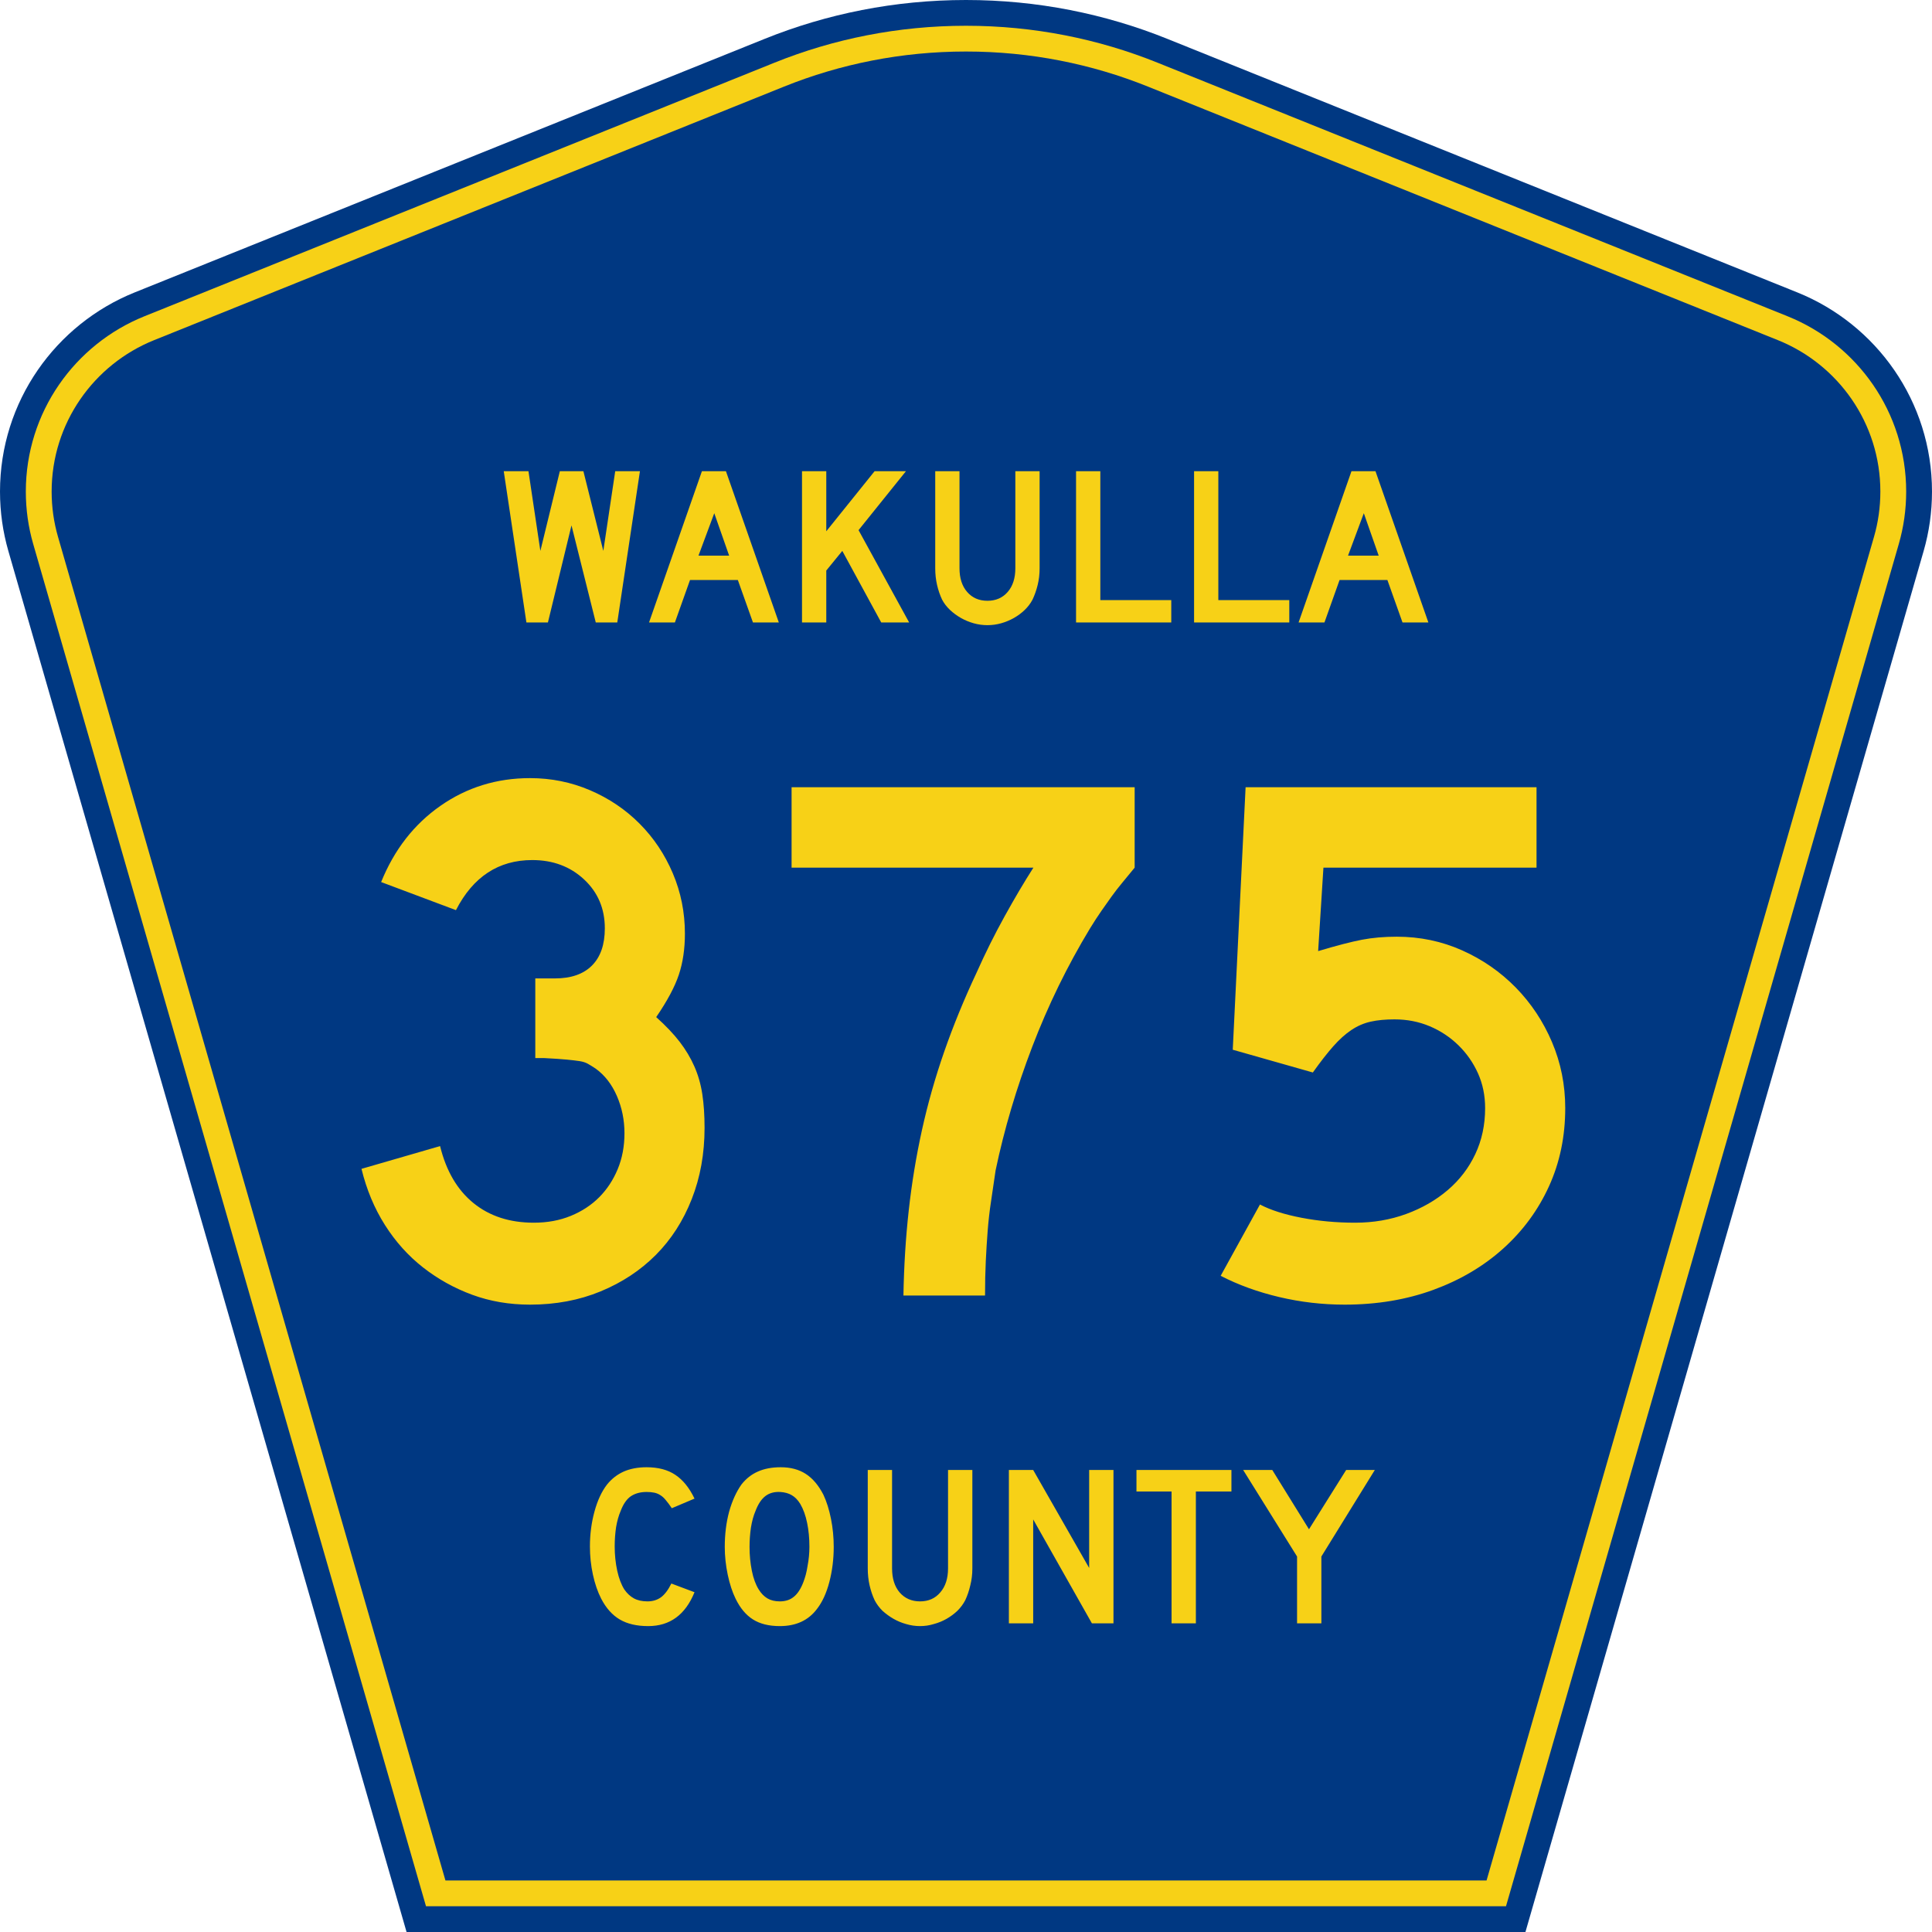
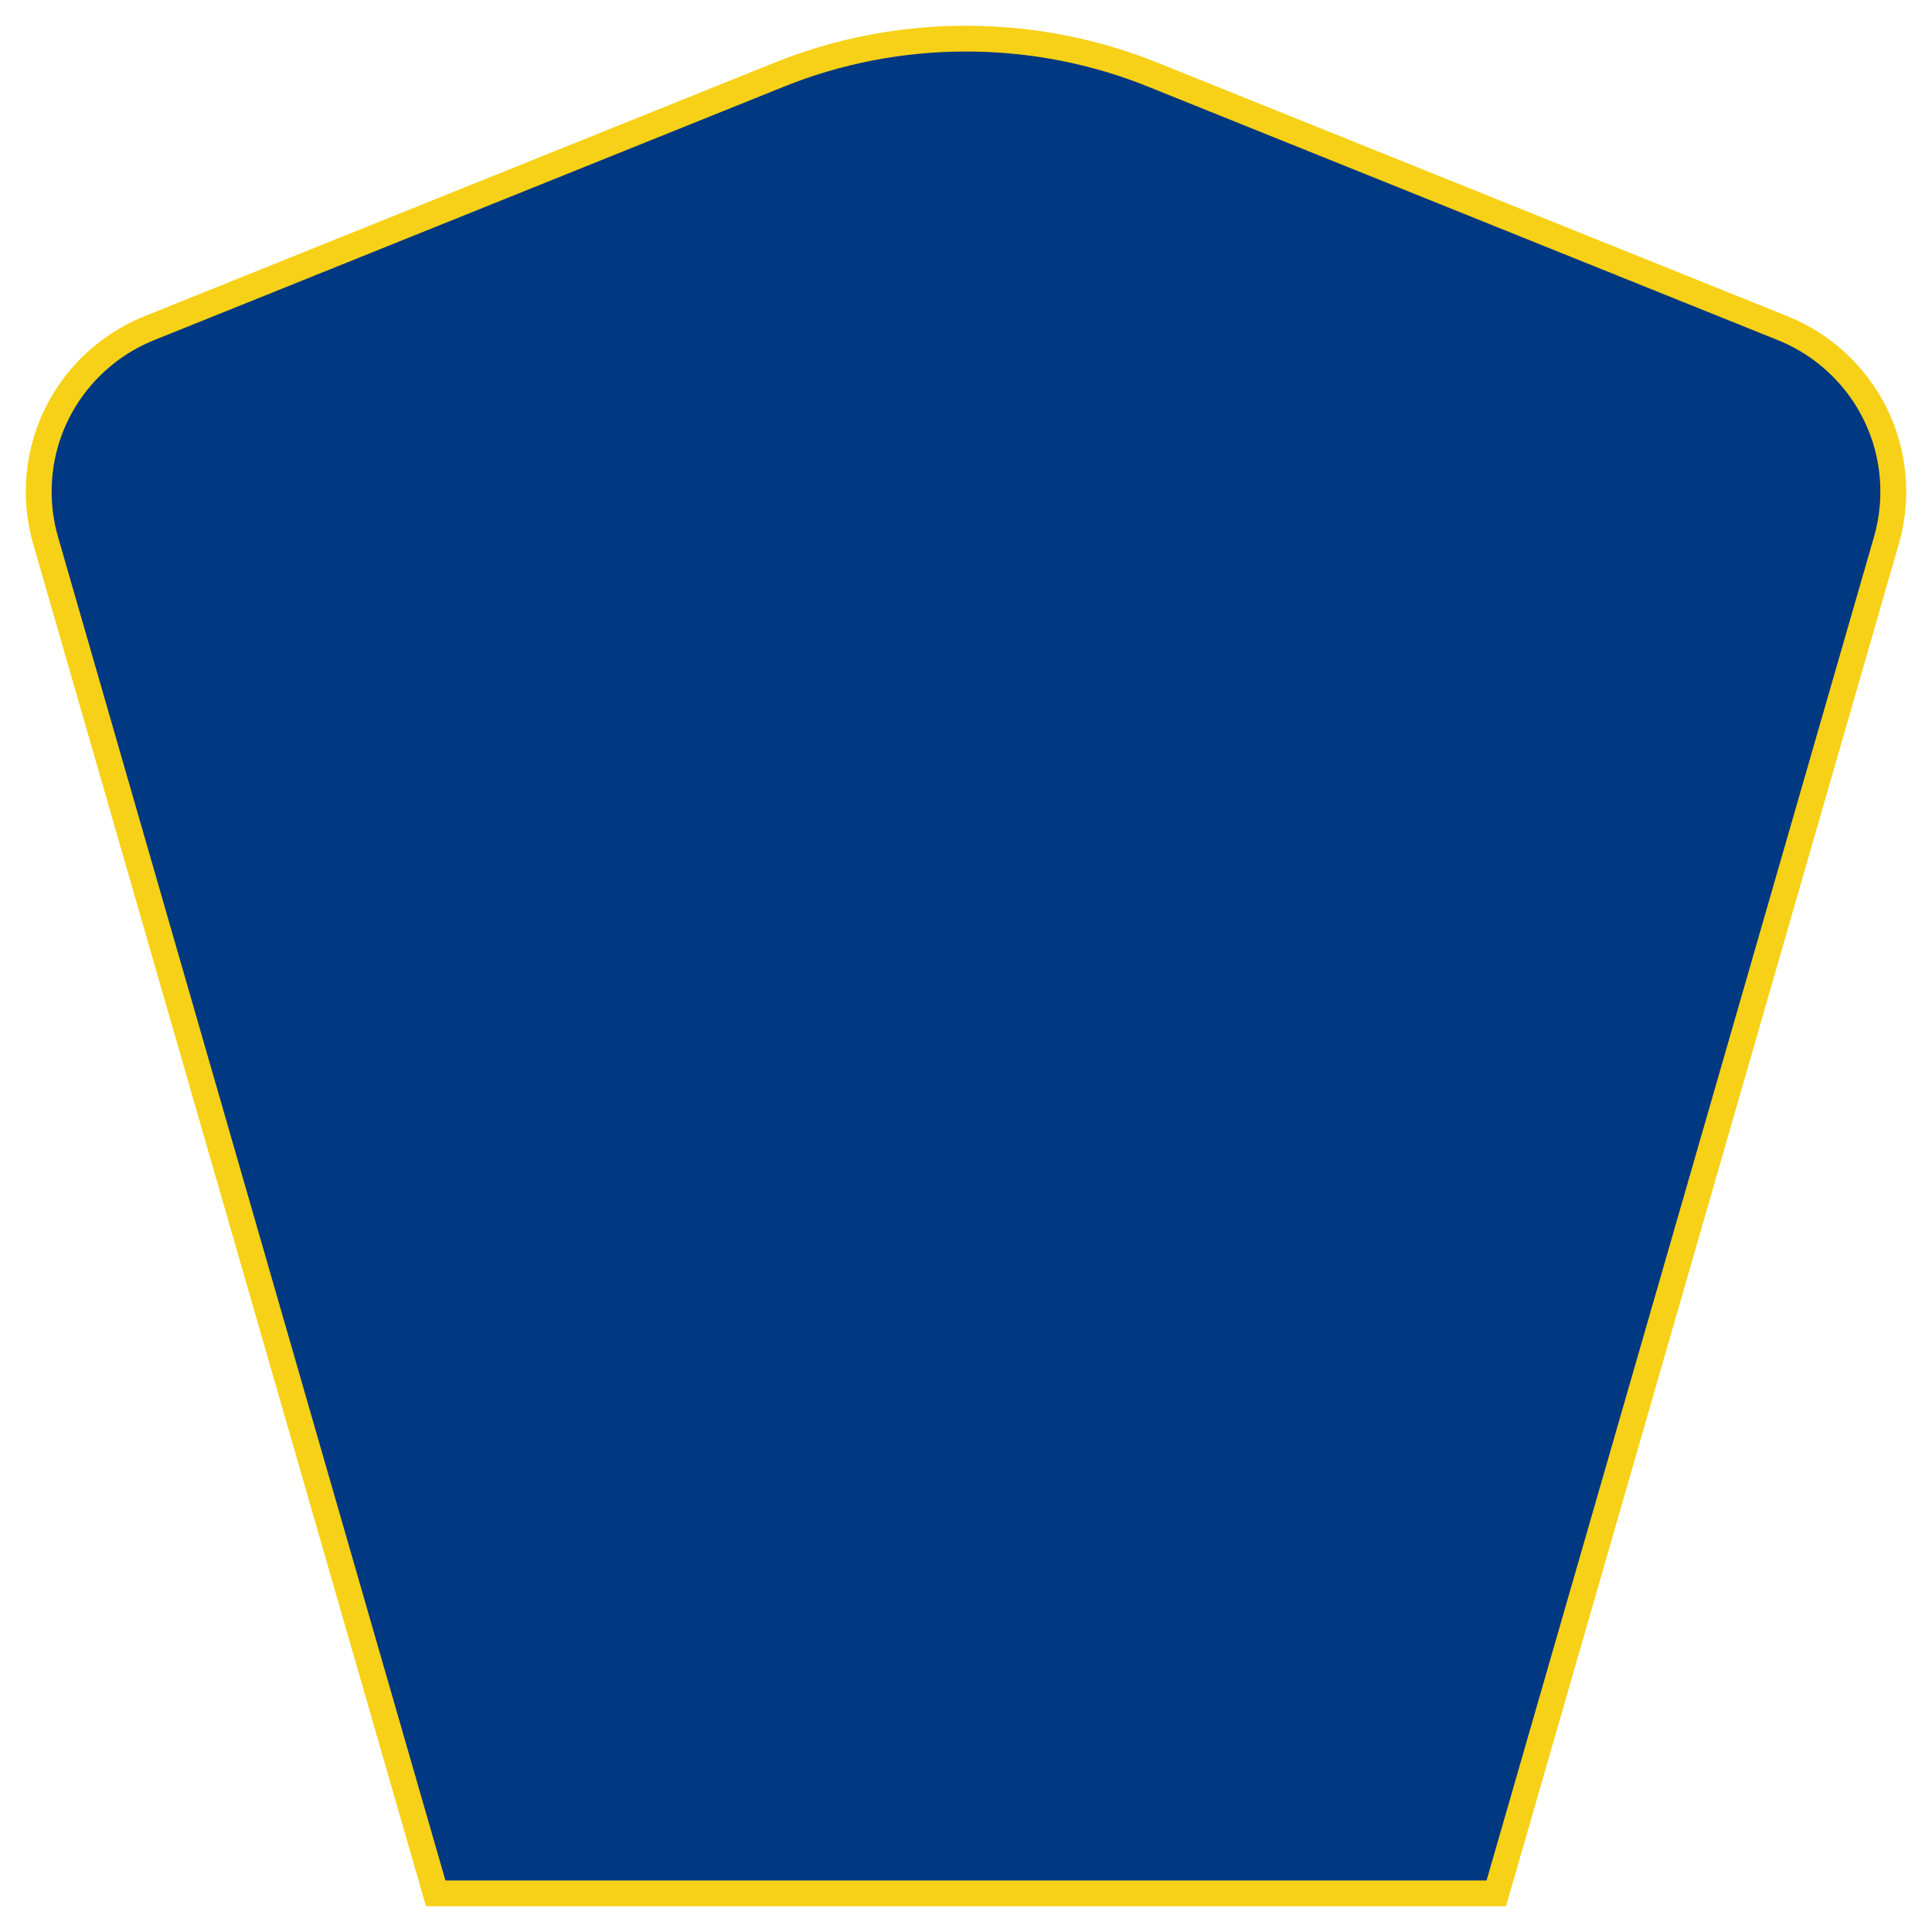
<svg xmlns="http://www.w3.org/2000/svg" xmlns:ns1="http://sodipodi.sourceforge.net/DTD/sodipodi-0.dtd" xmlns:ns2="http://www.inkscape.org/namespaces/inkscape" version="1.0" id="Layer_1" width="450" height="450" viewBox="0 0 448.949 450" overflow="visible" enable-background="new 0 0 448.949 450" xml:space="preserve" ns1:version="0.32" ns2:version="0.45.1" ns1:docname="Wakulla County Road 375 FL.svg" ns1:docbase="C:\Documents and Settings\Kyle\My Documents\CR Sheilds\FLOR" ns2:output_extension="org.inkscape.output.svg.inkscape">
  <defs id="defs52" />
  <ns1:namedview ns2:window-height="746" ns2:window-width="1024" ns2:pageshadow="2" ns2:pageopacity="0.0" borderopacity="1.0" bordercolor="#666666" pagecolor="#ffffff" id="base" ns2:zoom="1.78" ns2:cx="224.47485" ns2:cy="237.92135" ns2:window-x="0" ns2:window-y="0" ns2:current-layer="Layer_1" />
  <g id="g3">
-     <path clip-rule="evenodd" d="M 94.17,450 L 1.421,128.337 C 0.154,123.941 -0.525,119.296 -0.525,114.494 C -0.525,93.492 12.453,75.515 30.845,68.109 L 177.585,9.048 C 192.068,3.213 207.895,0 224.475,0 C 241.053,0 256.88,3.213 271.364,9.048 L 418.104,68.109 C 436.496,75.515 449.474,93.492 449.474,114.494 C 449.474,119.296 448.796,123.941 447.528,128.337 L 354.779,450 L 94.17,450 L 94.17,450 z " id="path5" style="fill:#003882;fill-rule:evenodd" />
    <path clip-rule="evenodd" d="M 7.2,126.679 C 6.087,122.816 5.489,118.73 5.489,114.494 C 5.489,96.021 16.9,80.194 33.095,73.673 L 179.836,14.612 C 193.616,9.06 208.68,6 224.475,6 C 240.269,6 255.333,9.06 269.113,14.612 L 415.854,73.673 C 432.05,80.194 443.46,96.021 443.46,114.494 C 443.46,118.73 442.862,122.816 441.748,126.679 L 350.251,444 L 98.698,444 L 7.2,126.679 z " id="path7" style="fill:#f7d117;fill-rule:evenodd" />
    <path clip-rule="evenodd" d="M 11.503,114.494 C 11.503,98.549 21.348,84.874 35.346,79.237 L 182.087,20.175 C 195.164,14.907 209.465,12 224.475,12 C 239.484,12 253.786,14.907 266.862,20.175 L 413.603,79.237 C 427.601,84.874 437.446,98.549 437.446,114.494 C 437.446,118.164 436.928,121.691 435.969,125.021 L 345.723,438 L 103.226,438 L 12.98,125.021 C 12.021,121.692 11.503,118.164 11.503,114.494 z " id="path9" style="fill:#003882;fill-rule:evenodd" />
  </g>
-   <path style="font-size:53.37px;font-style:normal;font-variant:normal;font-weight:normal;font-stretch:normal;text-align:center;line-height:125%;writing-mode:lr-tb;text-anchor:middle;fill:#f7d117;fill-opacity:1;font-family:Roadgeek 2005 Series D" d="M 161.241,370.859 C 159.104,376.119 155.507,378.75 150.449,378.75 C 147.778,378.75 145.569,378.234 143.824,377.203 C 142.079,376.173 140.636,374.556 139.496,372.352 C 138.677,370.752 138.036,368.886 137.573,366.754 C 137.11,364.621 136.879,362.435 136.879,360.196 C 136.879,357.353 137.235,354.634 137.947,352.039 C 138.659,349.445 139.639,347.348 140.886,345.748 C 141.954,344.433 143.236,343.438 144.732,342.763 C 146.264,342.087 148.045,341.75 150.075,341.75 C 152.782,341.75 155.008,342.336 156.753,343.509 C 158.534,344.682 160.03,346.53 161.241,349.054 L 155.952,351.293 C 155.453,350.546 154.99,349.924 154.563,349.427 C 154.171,348.929 153.744,348.538 153.28,348.254 C 152.853,347.97 152.372,347.774 151.838,347.667 C 151.339,347.561 150.752,347.508 150.075,347.508 C 148.615,347.508 147.386,347.845 146.388,348.52 C 145.427,349.196 144.643,350.333 144.038,351.933 C 143.575,352.999 143.219,354.261 142.969,355.718 C 142.755,357.175 142.649,358.668 142.649,360.196 C 142.649,362.151 142.845,364.035 143.236,365.848 C 143.628,367.625 144.18,369.082 144.893,370.219 C 145.534,371.143 146.282,371.837 147.136,372.299 C 147.991,372.761 149.042,372.992 150.289,372.992 C 151.5,372.992 152.55,372.672 153.441,372.032 C 154.331,371.357 155.133,370.29 155.845,368.833 L 161.241,370.859 L 161.241,370.859 M 193.665,360.303 C 193.665,363.146 193.327,365.865 192.65,368.46 C 191.973,371.055 191.011,373.152 189.765,374.751 C 187.77,377.417 184.885,378.75 181.11,378.75 C 178.581,378.75 176.497,378.234 174.859,377.203 C 173.221,376.173 171.867,374.556 170.799,372.352 C 170.051,370.824 169.445,368.975 168.982,366.807 C 168.519,364.604 168.287,362.435 168.287,360.303 C 168.287,357.353 168.626,354.616 169.303,352.093 C 170.015,349.569 170.977,347.454 172.188,345.748 C 173.256,344.398 174.521,343.402 175.981,342.763 C 177.477,342.087 179.258,341.75 181.324,341.75 C 183.603,341.75 185.544,342.265 187.147,343.296 C 188.75,344.326 190.121,345.944 191.261,348.147 C 192.009,349.747 192.596,351.613 193.024,353.745 C 193.451,355.878 193.665,358.064 193.665,360.303 M 188.002,360.303 C 188.002,358.277 187.824,356.411 187.468,354.705 C 187.111,352.963 186.577,351.488 185.865,350.28 C 185.295,349.356 184.636,348.68 183.888,348.254 C 183.176,347.827 182.285,347.579 181.217,347.508 C 179.828,347.436 178.67,347.756 177.744,348.467 C 176.818,349.178 176.052,350.333 175.447,351.933 C 174.984,352.999 174.627,354.296 174.378,355.825 C 174.164,357.317 174.058,358.81 174.058,360.303 C 174.058,362.222 174.236,364.07 174.592,365.848 C 174.948,367.625 175.482,369.082 176.195,370.219 C 176.764,371.143 177.441,371.837 178.225,372.299 C 179.008,372.761 179.97,372.992 181.11,372.992 C 182.428,372.992 183.514,372.636 184.369,371.925 C 185.259,371.215 186.007,370.059 186.613,368.46 C 186.791,367.998 186.969,367.447 187.147,366.807 C 187.325,366.132 187.468,365.439 187.574,364.728 C 187.717,363.982 187.824,363.235 187.895,362.489 C 187.966,361.742 188.002,361.014 188.002,360.303 M 225.955,365.314 C 225.955,366.701 225.794,368.016 225.474,369.26 C 225.189,370.504 224.797,371.659 224.298,372.725 C 223.835,373.614 223.23,374.431 222.482,375.178 C 221.734,375.888 220.897,376.51 219.971,377.044 C 219.045,377.577 218.048,377.985 216.979,378.27 C 215.946,378.59 214.878,378.75 213.773,378.75 C 212.669,378.75 211.583,378.59 210.514,378.27 C 209.481,377.985 208.502,377.577 207.576,377.044 C 206.65,376.51 205.795,375.888 205.011,375.178 C 204.263,374.431 203.658,373.614 203.195,372.725 C 202.696,371.659 202.305,370.504 202.02,369.26 C 201.735,368.016 201.592,366.701 201.592,365.314 L 201.592,342.389 L 207.255,342.389 L 207.255,365.314 C 207.255,367.66 207.843,369.526 209.018,370.912 C 210.229,372.299 211.814,372.992 213.773,372.992 C 215.732,372.992 217.3,372.299 218.475,370.912 C 219.686,369.526 220.291,367.66 220.291,365.314 L 220.291,342.389 L 225.955,342.389 L 225.955,365.314 L 225.955,365.314 M 253.802,378.11 L 240.125,353.905 L 240.125,378.11 L 234.462,378.11 L 234.462,342.389 L 240.125,342.389 L 253.161,365.208 L 253.161,342.389 L 258.824,342.389 L 258.824,378.11 L 253.802,378.11 M 278.017,347.401 L 278.017,378.11 L 272.354,378.11 L 272.354,347.401 L 264.18,347.401 L 264.18,342.389 L 286.298,342.389 L 286.298,347.401 L 278.017,347.401 M 307.248,362.542 L 307.248,378.11 L 301.585,378.11 L 301.585,362.542 L 289.03,342.389 L 295.815,342.389 L 304.363,356.198 L 313.018,342.389 L 319.696,342.389 L 307.248,362.542" id="text1389" />
-   <path transform="scale(1.007,0.993)" style="font-size:52.941px;font-style:normal;font-weight:bold;text-align:center;text-anchor:middle;fill:#f7d117;fill-opacity:1;stroke:none;stroke-width:1px;stroke-linecap:butt;stroke-linejoin:miter;stroke-opacity:1;font-family:Roadgeek 2005 Series D" d="M 142.254,146.003 L 137.278,146.003 L 131.665,123.238 L 126.213,146.003 L 121.236,146.003 L 115.995,110.531 L 121.713,110.531 L 124.466,129.221 L 128.966,110.531 L 134.418,110.531 L 139.025,129.221 L 141.778,110.531 L 147.495,110.531 L 142.254,146.003 z M 173.636,146.003 L 170.142,136.05 L 159.078,136.05 L 155.583,146.003 L 149.601,146.003 L 161.831,110.531 L 167.389,110.531 L 179.619,146.003 L 173.636,146.003 z M 164.689,120.379 L 161.036,130.333 L 168.13,130.333 L 164.689,120.379 z M 203.303,146.003 L 194.303,129.221 L 190.597,133.826 L 190.597,146.003 L 184.984,146.003 L 184.984,110.531 L 190.597,110.531 L 190.597,124.615 L 201.768,110.531 L 209.02,110.531 L 198.061,124.35 L 209.762,146.003 L 203.303,146.003 z M 239.94,133.297 C 239.94,134.674 239.79,135.98 239.49,137.214 C 239.19,138.449 238.793,139.596 238.299,140.655 C 237.84,141.538 237.24,142.341 236.499,143.065 C 235.758,143.788 234.929,144.414 234.011,144.944 C 233.093,145.473 232.114,145.888 231.072,146.188 C 230.03,146.488 228.963,146.638 227.87,146.638 C 226.775,146.638 225.708,146.488 224.666,146.188 C 223.624,145.888 222.645,145.473 221.727,144.944 C 220.81,144.414 219.971,143.788 219.212,143.065 C 218.454,142.341 217.845,141.538 217.386,140.655 C 216.893,139.596 216.505,138.449 216.222,137.214 C 215.939,135.98 215.798,134.674 215.798,133.297 L 215.798,110.531 L 221.411,110.531 L 221.411,133.297 C 221.411,135.626 222.002,137.479 223.184,138.855 C 224.366,140.232 225.928,140.92 227.87,140.92 C 229.811,140.92 231.372,140.232 232.554,138.855 C 233.736,137.479 234.327,135.626 234.328,133.297 L 234.328,110.531 L 239.94,110.531 L 239.94,133.297 L 239.94,133.297 z M 248.369,146.003 L 248.369,110.531 L 253.982,110.531 L 253.982,140.762 L 270.393,140.762 L 270.393,146.003 L 248.369,146.003 z M 275.667,146.003 L 275.667,110.531 L 281.279,110.531 L 281.279,140.762 L 297.691,140.762 L 297.691,146.003 L 275.667,146.003 z M 323.877,146.003 L 320.383,136.05 L 309.319,136.05 L 305.824,146.003 L 299.841,146.003 L 312.072,110.531 L 317.63,110.531 L 329.86,146.003 L 323.877,146.003 z M 314.93,120.379 L 311.277,130.333 L 318.371,130.333 L 314.93,120.379 z " id="text2171" />
-   <path transform="scale(0.998,1.002)" style="font-size:176.355px;font-style:normal;font-weight:bold;text-align:center;text-anchor:middle;fill:#f7d117;fill-opacity:1;stroke:none;stroke-width:1px;stroke-linecap:butt;stroke-linejoin:miter;stroke-opacity:1;font-family:Roadgeek 2005 Series D" d="M 163.908,262.178 C 163.908,268.173 162.909,273.699 160.91,278.754 C 158.912,283.809 156.119,288.13 152.533,291.716 C 148.947,295.302 144.656,298.124 139.66,300.182 C 134.663,302.24 129.167,303.269 123.172,303.269 C 118.35,303.269 113.852,302.504 109.68,300.976 C 105.507,299.447 101.686,297.331 98.216,294.628 C 94.746,291.924 91.777,288.632 89.309,284.752 C 86.84,280.872 85.018,276.522 83.841,271.704 L 102.182,266.413 C 103.596,272.172 106.184,276.58 109.946,279.637 C 113.708,282.694 118.411,284.222 124.055,284.222 C 127.226,284.222 130.106,283.693 132.693,282.634 C 135.28,281.576 137.484,280.136 139.307,278.315 C 141.13,276.494 142.57,274.32 143.629,271.792 C 144.687,269.265 145.216,266.472 145.216,263.415 C 145.216,260.358 144.628,257.477 143.451,254.772 C 142.274,252.067 140.629,249.95 138.516,248.421 C 137.809,247.951 137.191,247.569 136.662,247.275 C 136.133,246.981 135.486,246.775 134.722,246.659 C 133.957,246.542 132.958,246.425 131.724,246.306 C 130.49,246.188 128.755,246.071 126.52,245.956 L 124.404,245.956 L 124.404,226.91 L 124.404,227.437 L 124.932,227.437 L 125.287,227.437 L 128.99,227.437 C 132.754,227.437 135.635,226.438 137.633,224.439 C 139.632,222.441 140.631,219.56 140.631,215.796 C 140.631,211.211 139.015,207.419 135.782,204.421 C 132.549,201.424 128.522,199.925 123.699,199.925 C 115.824,199.925 109.886,203.805 105.885,211.566 L 88.426,205.038 C 91.483,197.514 96.098,191.606 102.271,187.315 C 108.444,183.024 115.411,180.878 123.172,180.878 C 128.109,180.878 132.782,181.819 137.192,183.701 C 141.602,185.583 145.452,188.17 148.744,191.462 C 152.036,194.754 154.622,198.604 156.502,203.011 C 158.382,207.419 159.322,212.093 159.322,217.034 C 159.322,220.561 158.852,223.735 157.912,226.557 C 156.972,229.379 155.209,232.67 152.622,236.43 C 154.857,238.429 156.68,240.339 158.09,242.162 C 159.5,243.985 160.646,245.895 161.529,247.894 C 162.412,249.892 163.029,252.038 163.38,254.331 C 163.732,256.623 163.908,259.239 163.908,262.178 L 163.908,262.178 z M 264.286,201.69 C 263.228,202.982 262.257,204.157 261.375,205.215 C 260.492,206.274 259.669,207.332 258.904,208.39 C 258.14,209.449 257.347,210.566 256.526,211.741 C 255.704,212.916 254.821,214.268 253.878,215.796 C 248.589,224.497 244.093,233.668 240.391,243.308 C 236.688,252.949 233.835,262.531 231.833,272.053 C 231.482,274.522 231.13,276.903 230.778,279.195 C 230.427,281.488 230.162,283.781 229.985,286.073 C 229.807,288.366 229.66,290.718 229.543,293.129 C 229.427,295.54 229.368,298.215 229.368,301.154 L 210.322,301.154 C 210.44,294.333 210.852,287.749 211.557,281.402 C 212.262,275.055 213.29,268.824 214.641,262.71 C 215.992,256.597 217.725,250.512 219.842,244.458 C 221.959,238.403 224.487,232.259 227.426,226.027 C 229.424,221.56 231.599,217.21 233.951,212.976 C 236.303,208.742 238.537,204.98 240.654,201.69 L 184.219,201.69 L 184.219,182.993 L 264.286,182.993 L 264.286,201.69 L 264.286,201.69 z M 364.778,257.592 C 364.778,264.176 363.514,270.232 360.986,275.759 C 358.459,281.286 354.902,286.107 350.317,290.22 C 345.731,294.334 340.294,297.537 334.004,299.83 C 327.714,302.122 320.807,303.269 313.284,303.269 C 308.11,303.269 303.025,302.681 298.028,301.506 C 293.032,300.331 288.476,298.685 284.361,296.568 L 293.532,279.992 C 296,281.283 299.233,282.311 303.23,283.076 C 307.227,283.84 311.4,284.222 315.748,284.222 C 319.982,284.222 323.951,283.547 327.653,282.196 C 331.356,280.845 334.59,278.993 337.354,276.642 C 340.119,274.29 342.264,271.497 343.791,268.265 C 345.318,265.032 346.081,261.474 346.081,257.592 C 346.081,254.654 345.523,251.95 344.407,249.482 C 343.291,247.013 341.764,244.838 339.825,242.956 C 337.885,241.074 335.652,239.604 333.124,238.545 C 330.596,237.487 327.861,236.958 324.919,236.958 C 322.806,236.958 320.955,237.135 319.368,237.488 C 317.78,237.841 316.28,238.488 314.869,239.428 C 313.457,240.368 312.046,241.632 310.636,243.22 C 309.226,244.807 307.638,246.835 305.873,249.304 L 287.181,244.014 L 290.179,182.993 L 358.077,182.993 L 358.077,201.69 L 308.343,201.69 L 307.11,221.086 C 311.459,219.795 314.868,218.914 317.336,218.444 C 319.805,217.974 322.51,217.739 325.452,217.739 C 330.859,217.739 335.943,218.797 340.705,220.912 C 345.466,223.027 349.639,225.907 353.226,229.552 C 356.812,233.198 359.634,237.431 361.691,242.251 C 363.749,247.071 364.778,252.185 364.778,257.592 L 364.778,257.592 z " id="text2175" />
</svg>